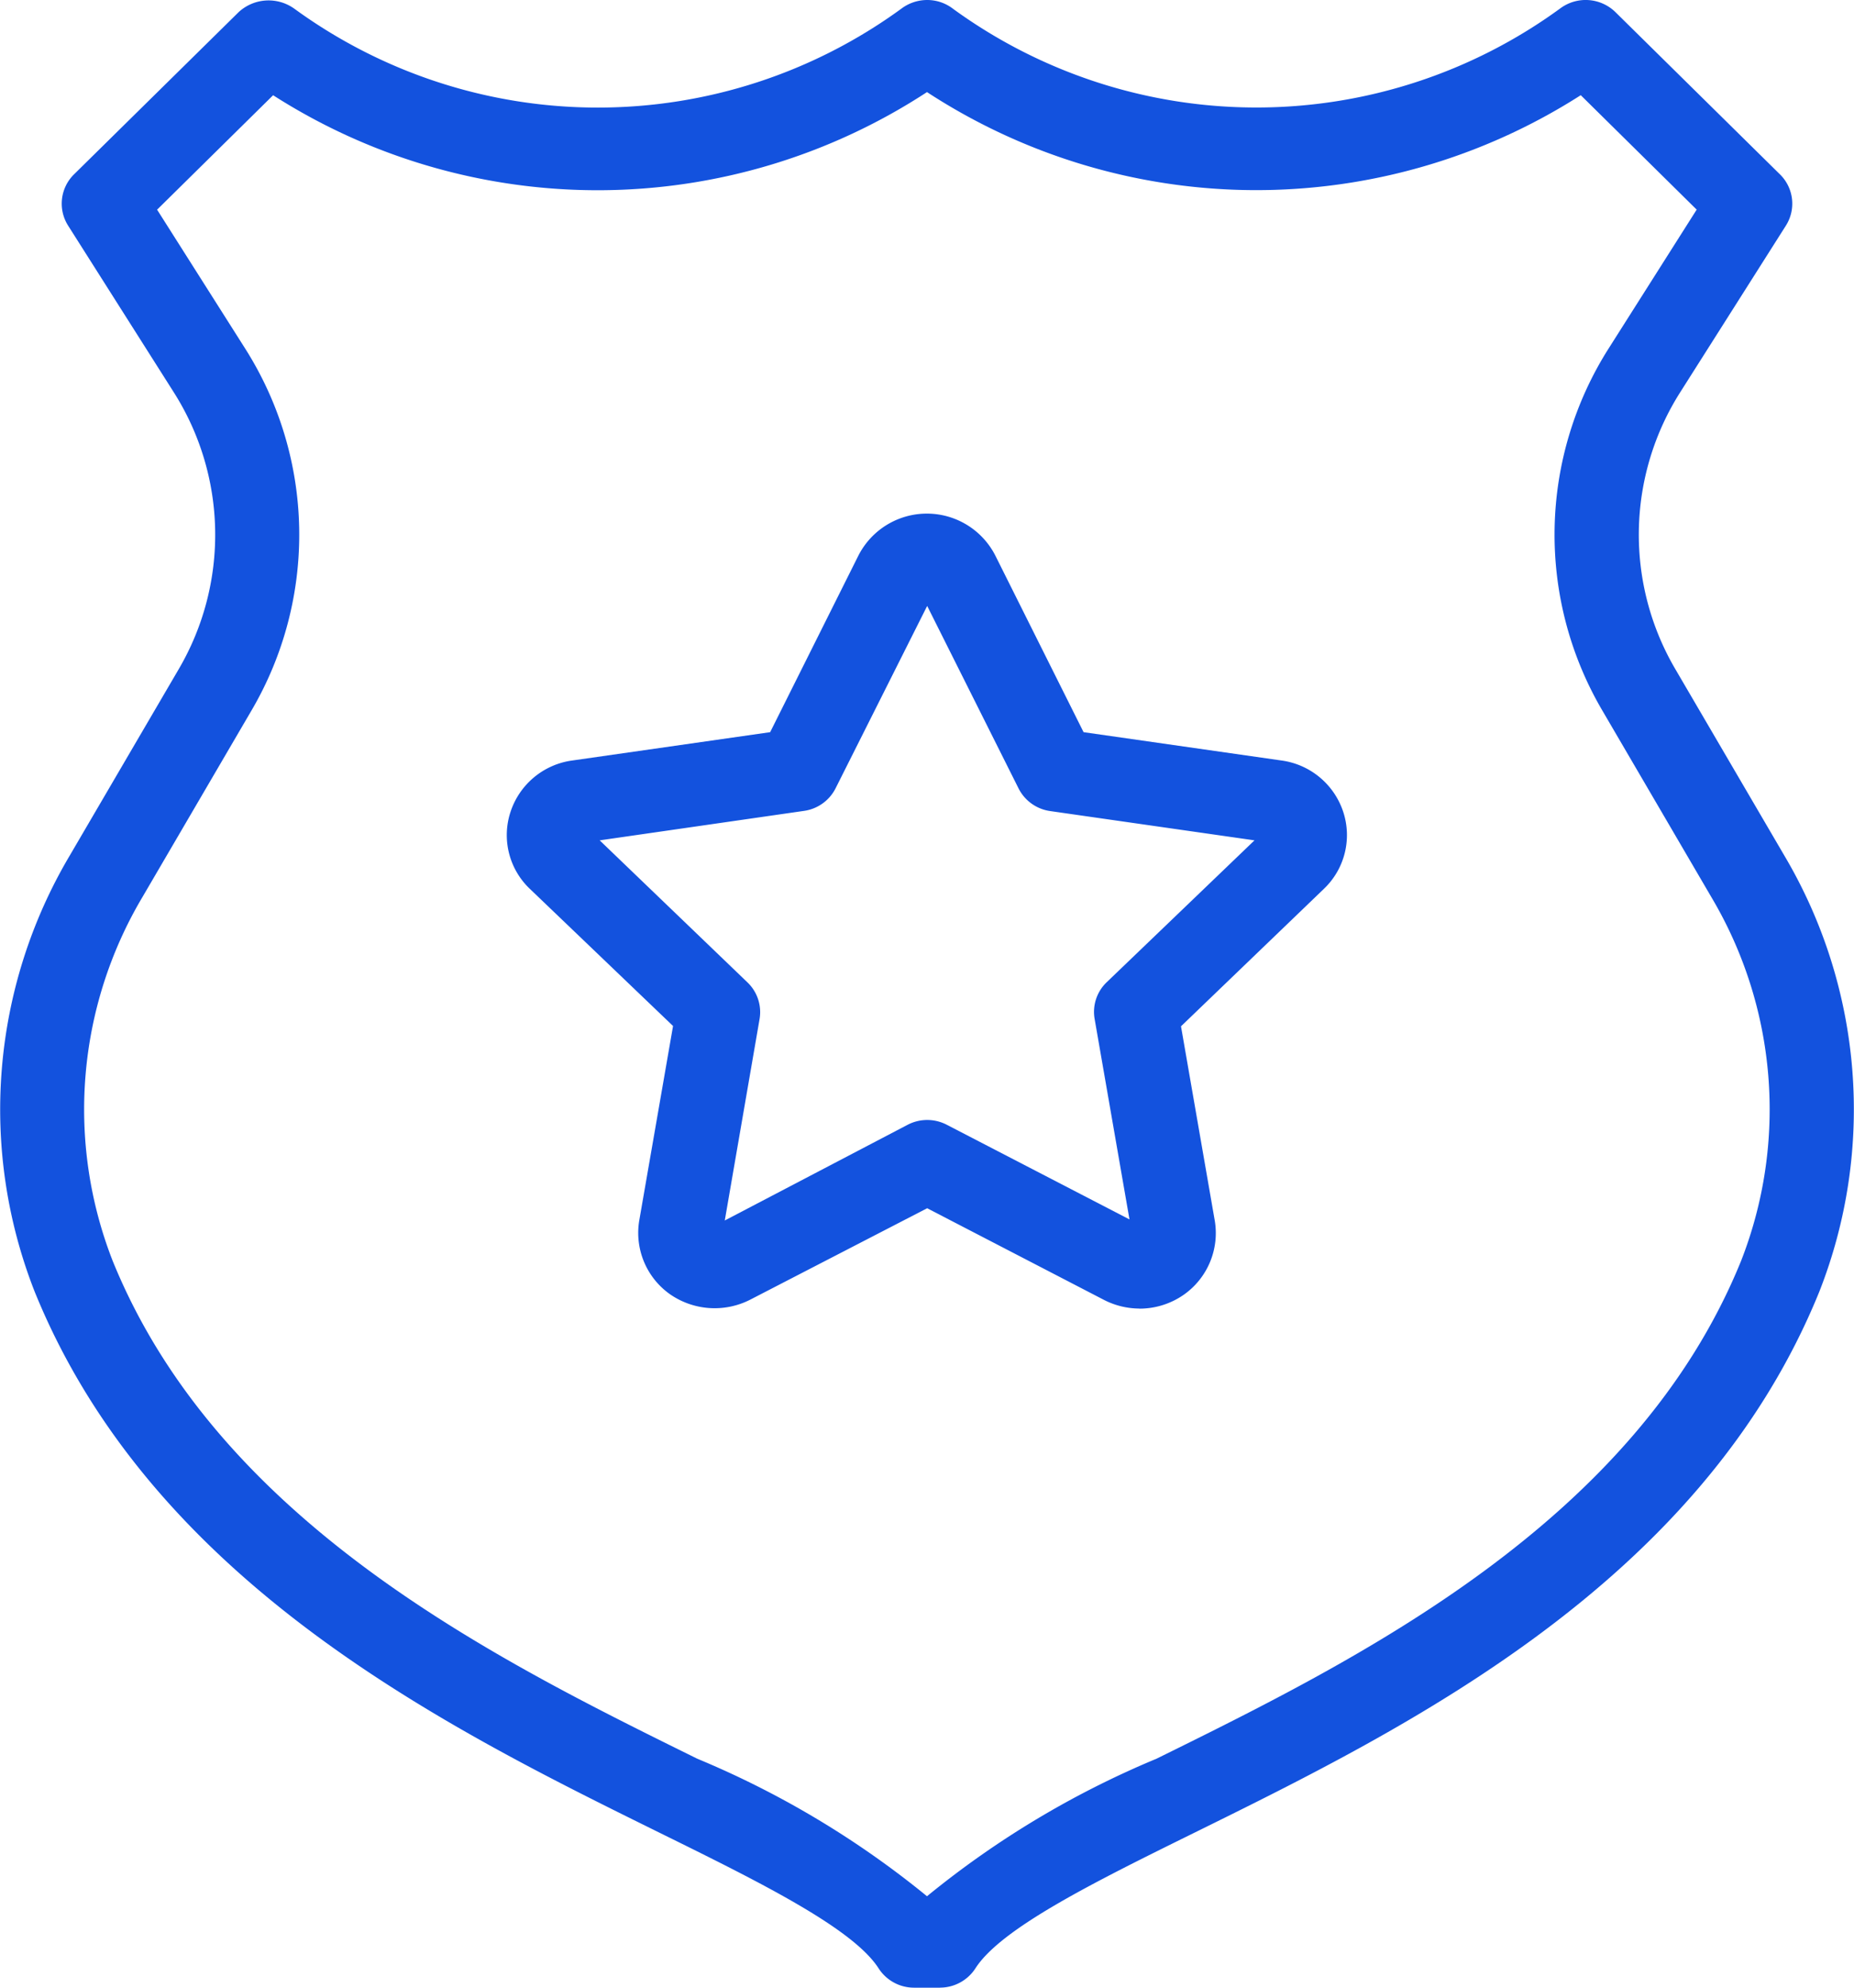
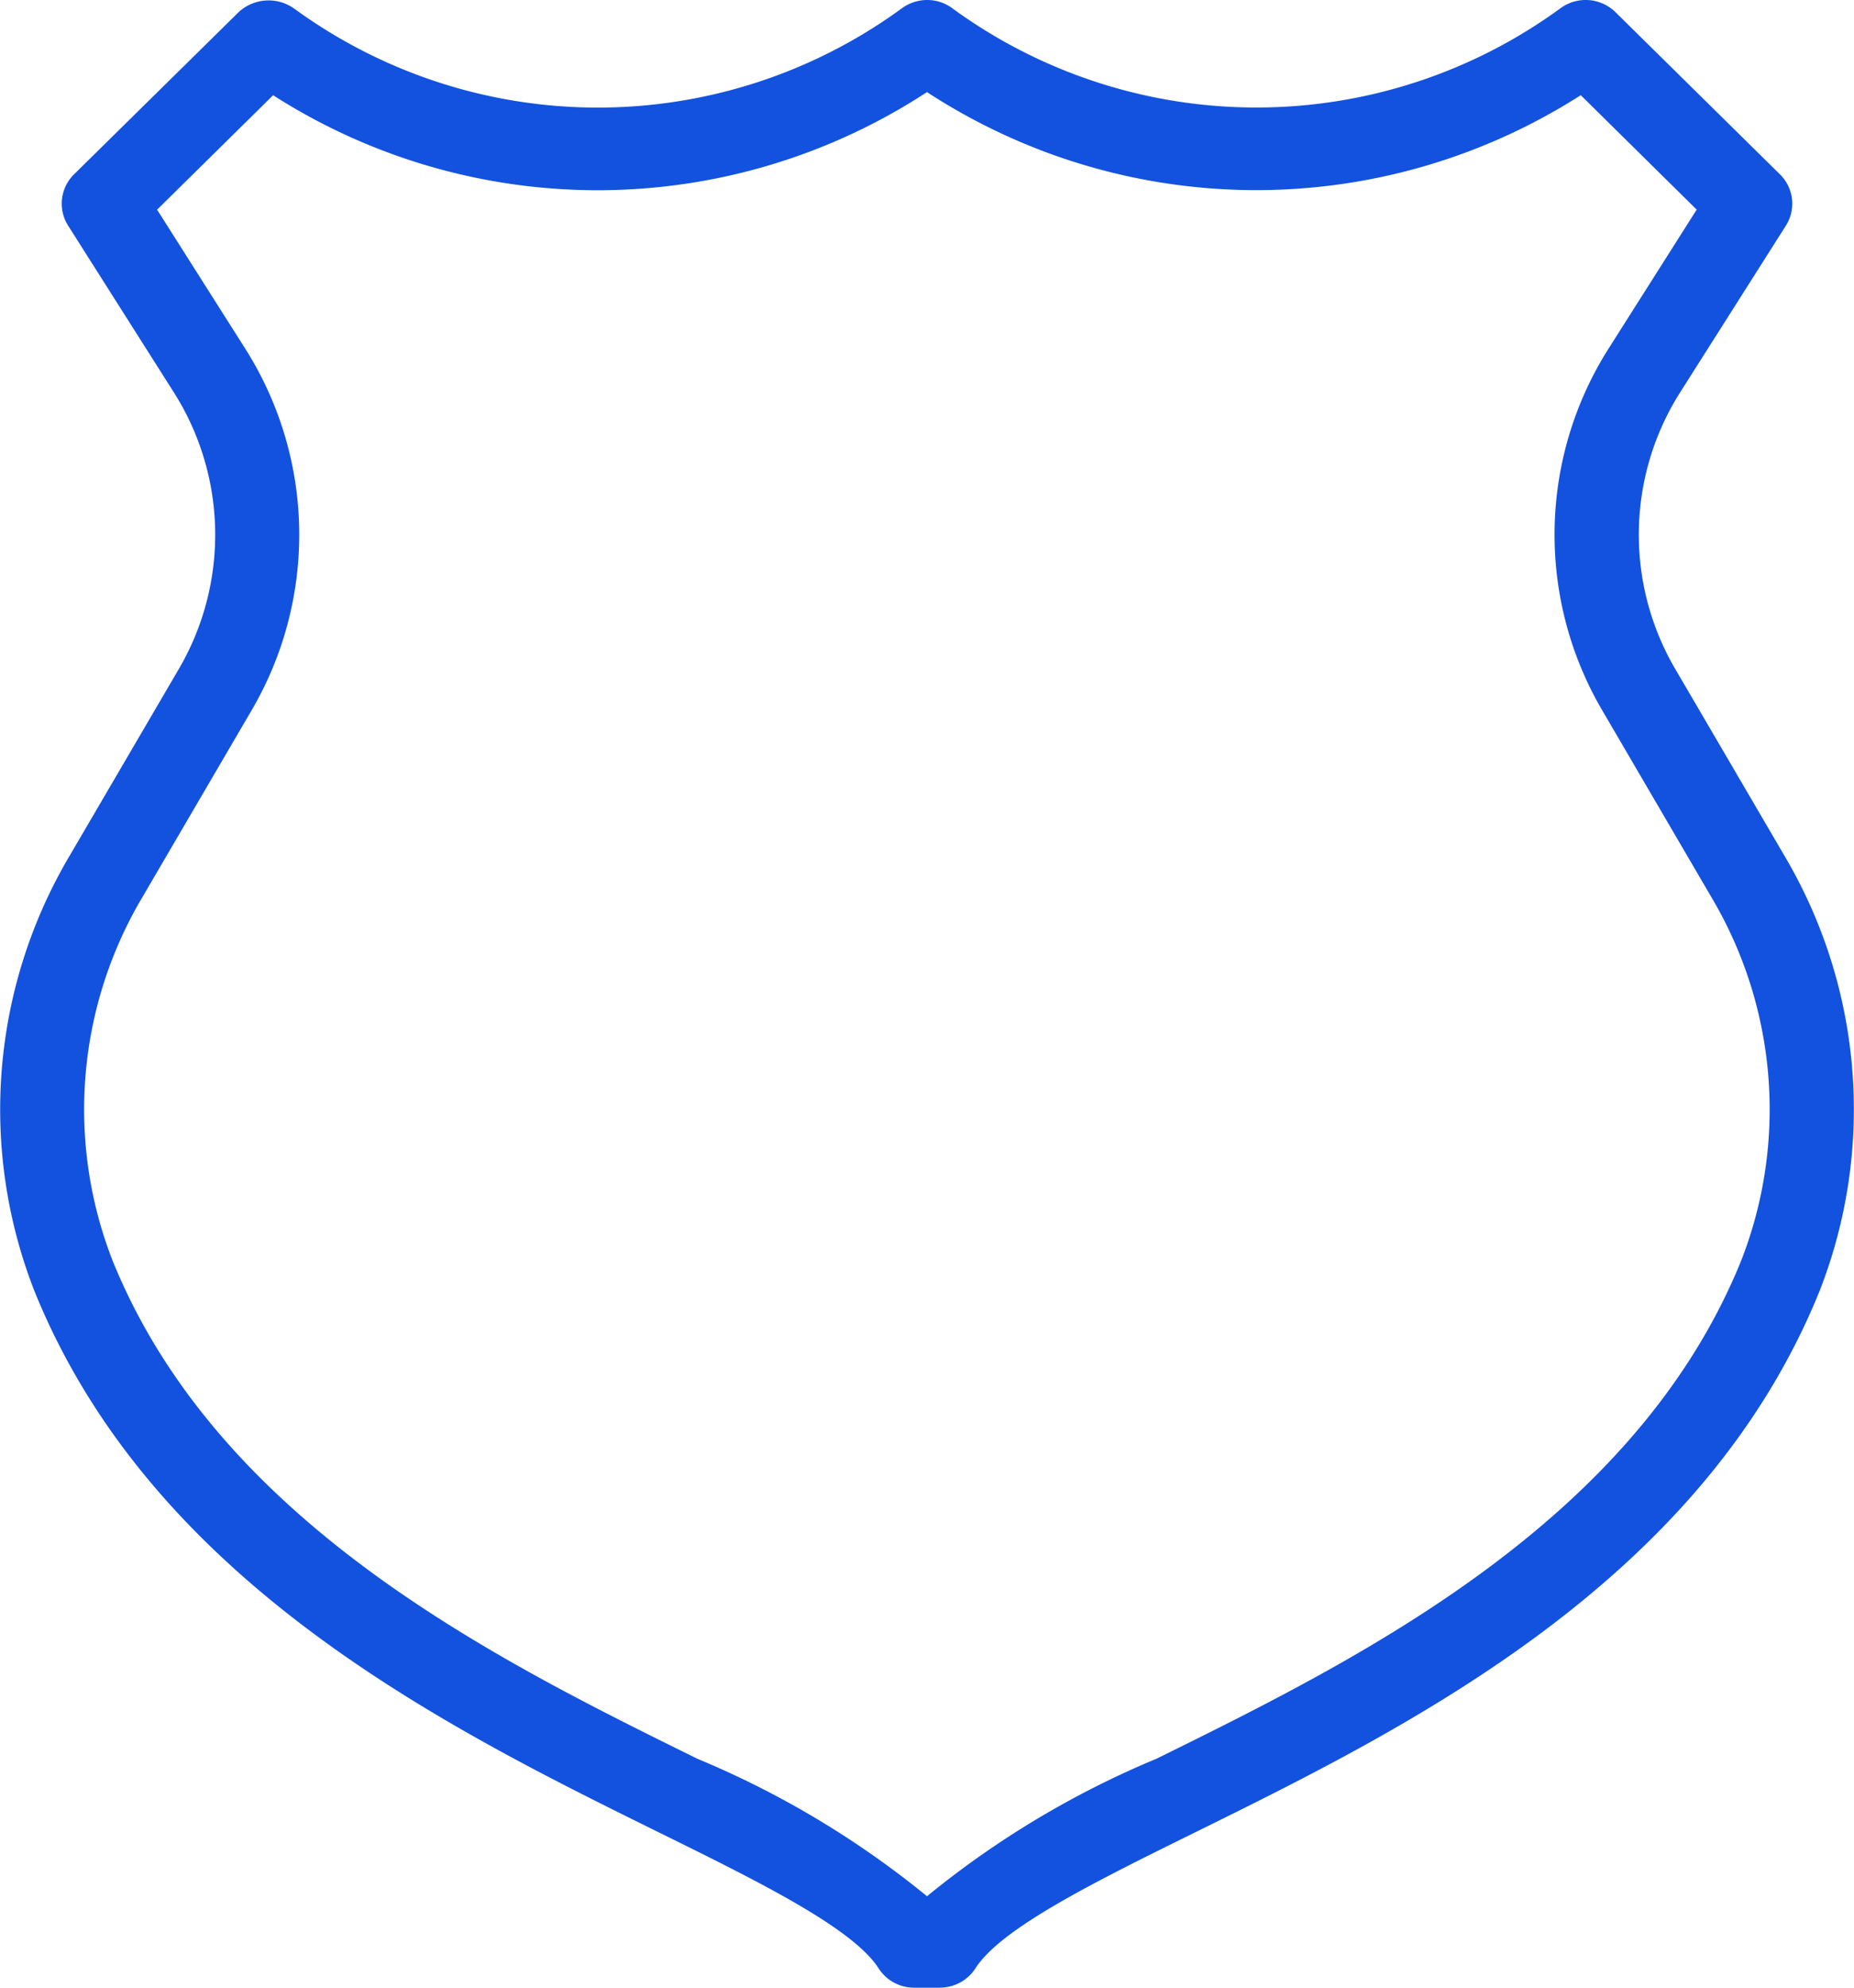
<svg xmlns="http://www.w3.org/2000/svg" width="42" height="45" viewBox="0 0 42 45">
  <g id="icon_police" data-name="icon police" transform="translate(-690 -1501.999)">
    <path id="Path_12163" data-name="Path 12163" d="M21.292,45h-.583a.955.955,0,0,1-.805-.437c-.585-.913-2.711-1.961-4.961-3.07C10.1,39.105,3.465,35.835.786,29.244a11.273,11.273,0,0,1,.787-9.863l2.473-4.227a6.015,6.015,0,0,0-.115-6.282L1.543,5.108a.929.929,0,0,1,.134-1.161L5.407.274A1,1,0,0,1,6.672.2,11.677,11.677,0,0,0,20.414.2.975.975,0,0,1,21,0h0a.957.957,0,0,1,.591.2A11.682,11.682,0,0,0,35.347.189a.965.965,0,0,1,1.247.084l3.728,3.674a.928.928,0,0,1,.135,1.161L38.069,8.871a6.013,6.013,0,0,0-.114,6.282l2.473,4.227a11.27,11.27,0,0,1,.786,9.863c-2.679,6.592-9.313,9.862-14.157,12.249-2.25,1.109-4.375,2.157-4.96,3.07a.957.957,0,0,1-.805.437M3.559,4.747l1.986,3.13a7.862,7.862,0,0,1,.15,8.212L3.223,20.316a9.411,9.411,0,0,0-.67,8.231c2.412,5.93,8.672,9.016,13.242,11.269A20.882,20.882,0,0,1,21,42.93a20.891,20.891,0,0,1,5.2-3.114c4.571-2.253,10.831-5.339,13.242-11.27a9.406,9.406,0,0,0-.67-8.23L36.3,16.088a7.864,7.864,0,0,1,.15-8.212l1.986-3.13L35.81,2.155A13.644,13.644,0,0,1,21,2.085a13.64,13.64,0,0,1-14.813.071Z" transform="translate(690 1501.999)" fill="#1352de" />
-     <path id="Path_12164" data-name="Path 12164" d="M26.394,30.4a1.773,1.773,0,0,1-.8-.194l-4.009-2.077L17.574,30.2a1.773,1.773,0,0,1-1.822-.129,1.7,1.7,0,0,1-.689-1.668l.765-4.4L12.586,20.9a1.678,1.678,0,0,1-.439-1.747,1.714,1.714,0,0,1,1.4-1.161l4.481-.641,2-4a1.741,1.741,0,0,1,3.1,0l2,4,4.481.641a1.715,1.715,0,0,1,1.4,1.16,1.68,1.68,0,0,1-.439,1.748L27.335,24.01l.765,4.4a1.705,1.705,0,0,1-.688,1.667,1.752,1.752,0,0,1-1.017.325m.081-1.855h0ZM14.166,19.8l3.349,3.217a.93.93,0,0,1,.273.829L17,28.406l4.143-2.167a.961.961,0,0,1,.886,0l4.139,2.143-.79-4.541a.928.928,0,0,1,.274-.829L29,19.8l-4.629-.663a.949.949,0,0,1-.716-.513l-2.07-4.131L19.511,18.62a.949.949,0,0,1-.716.513Z" transform="translate(689.419 1501.224)" fill="#1352de" />
  </g>
</svg>